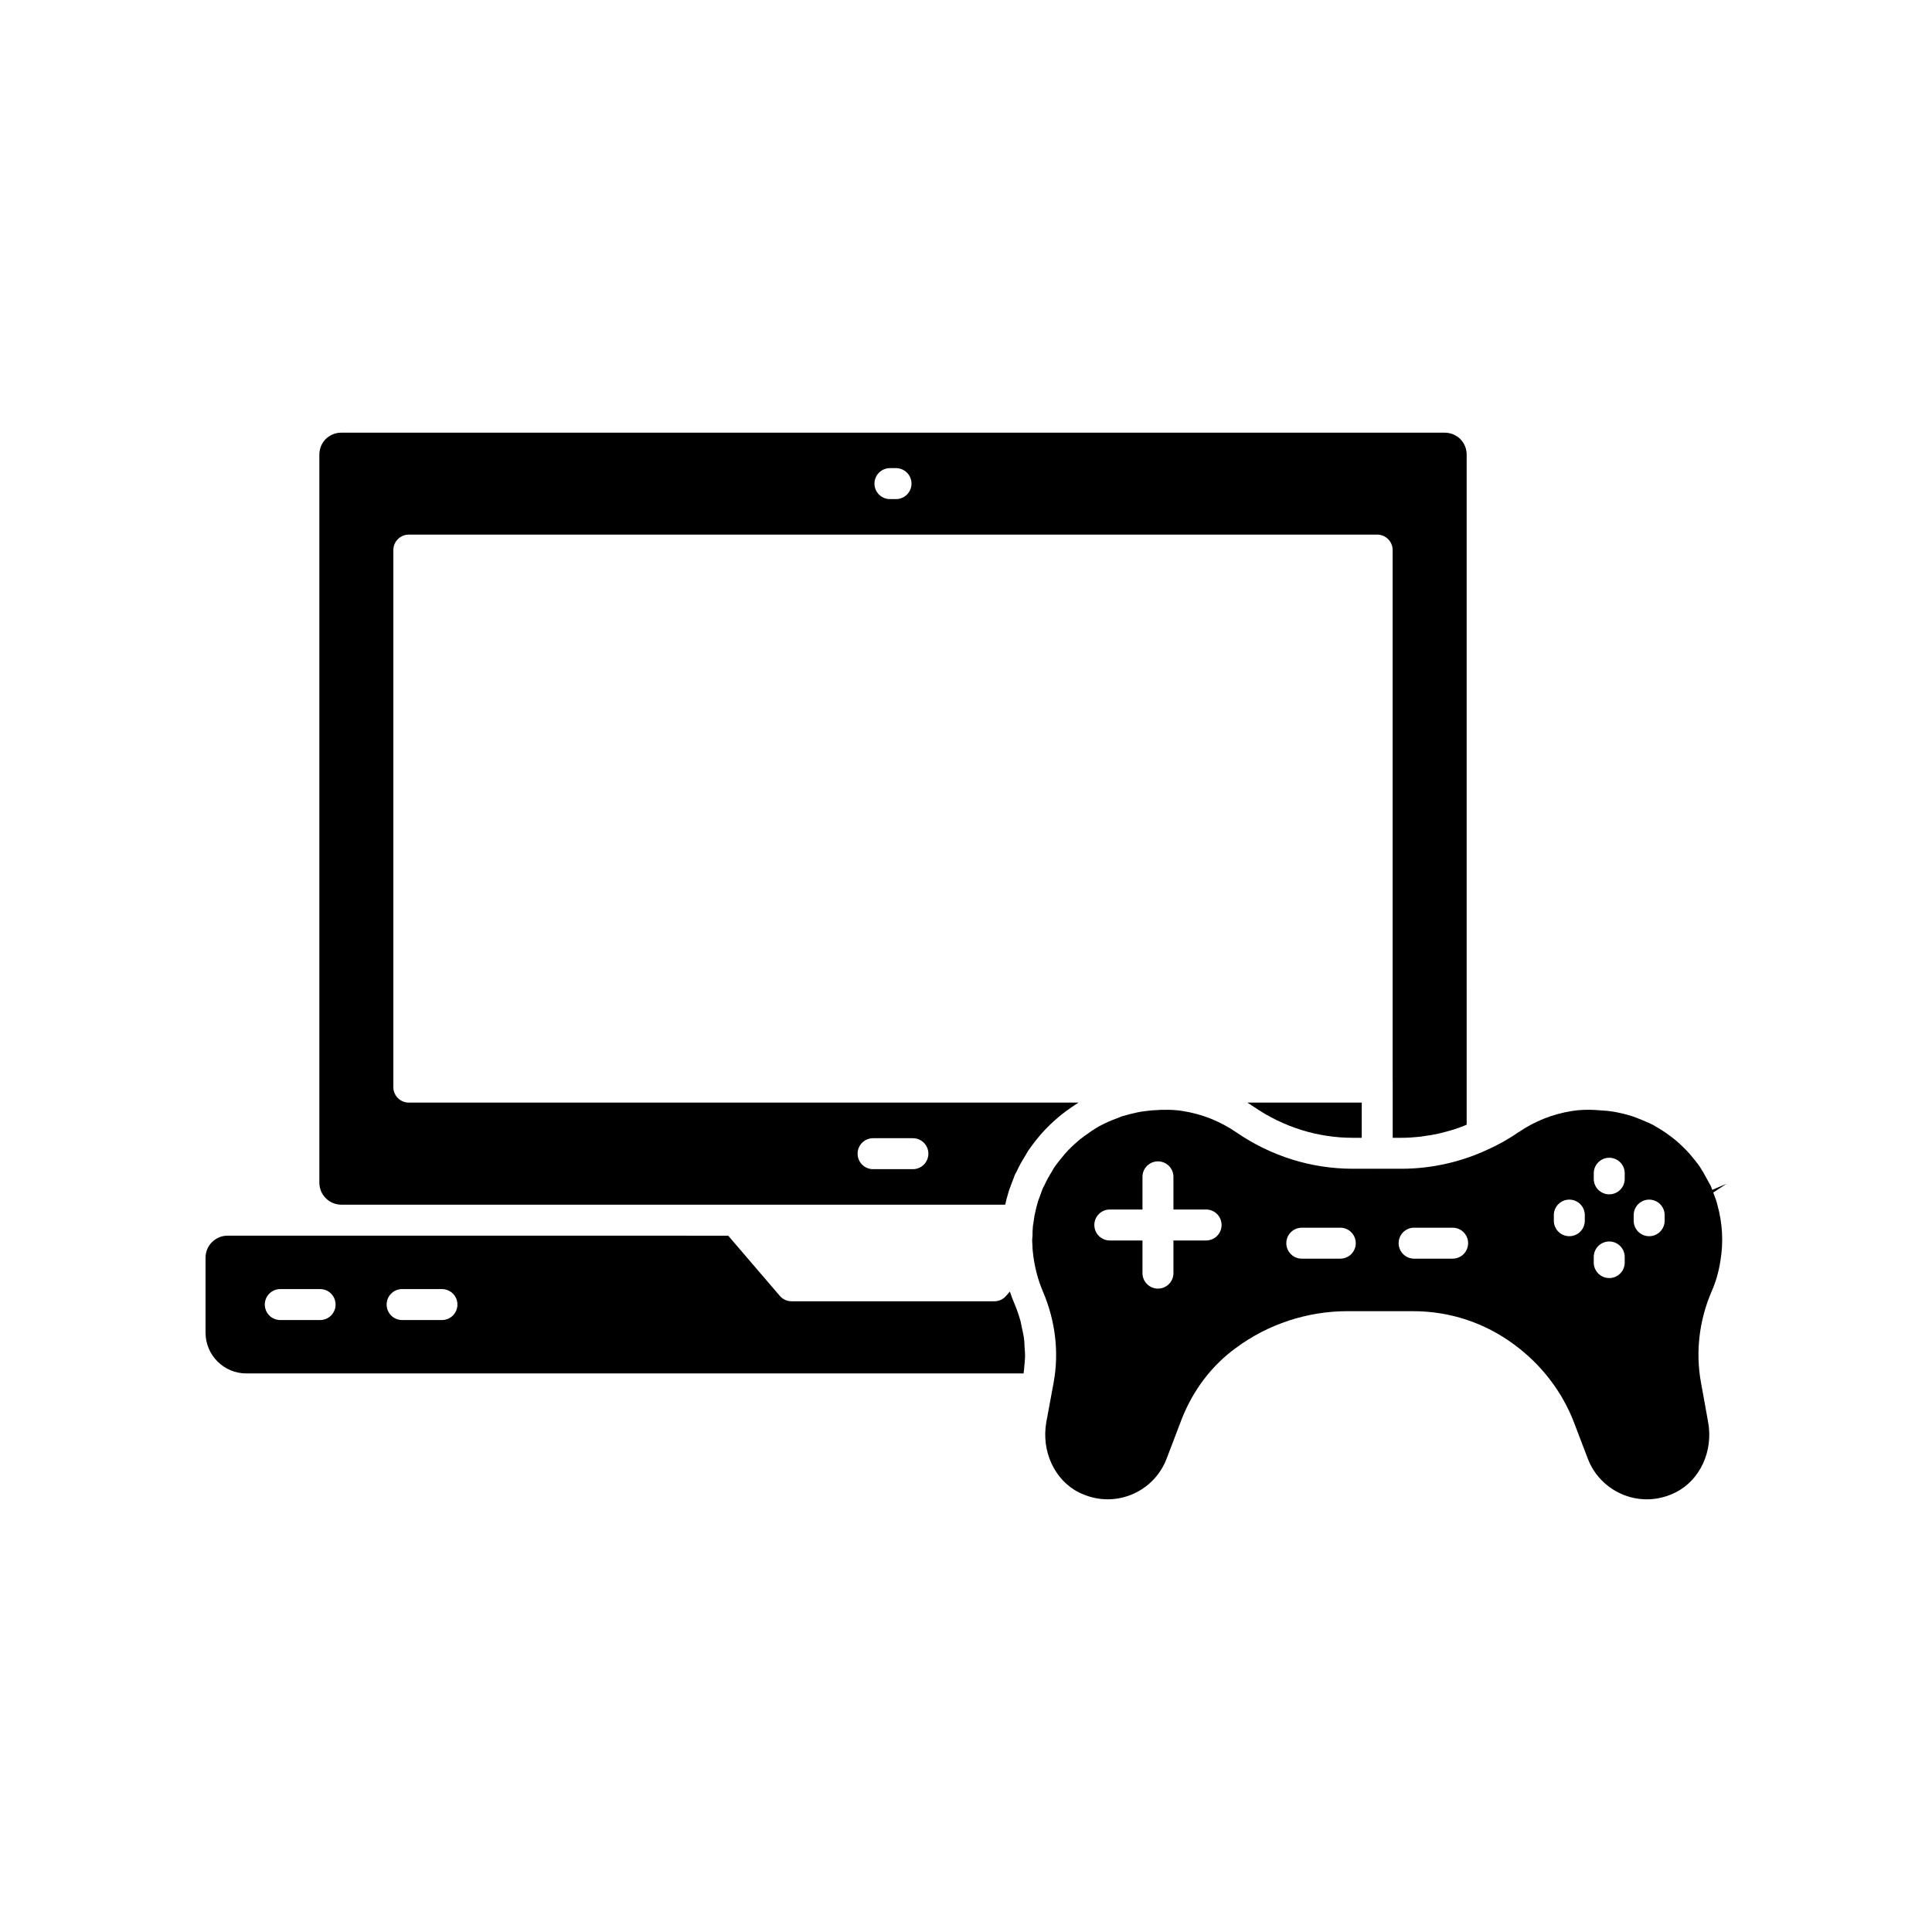
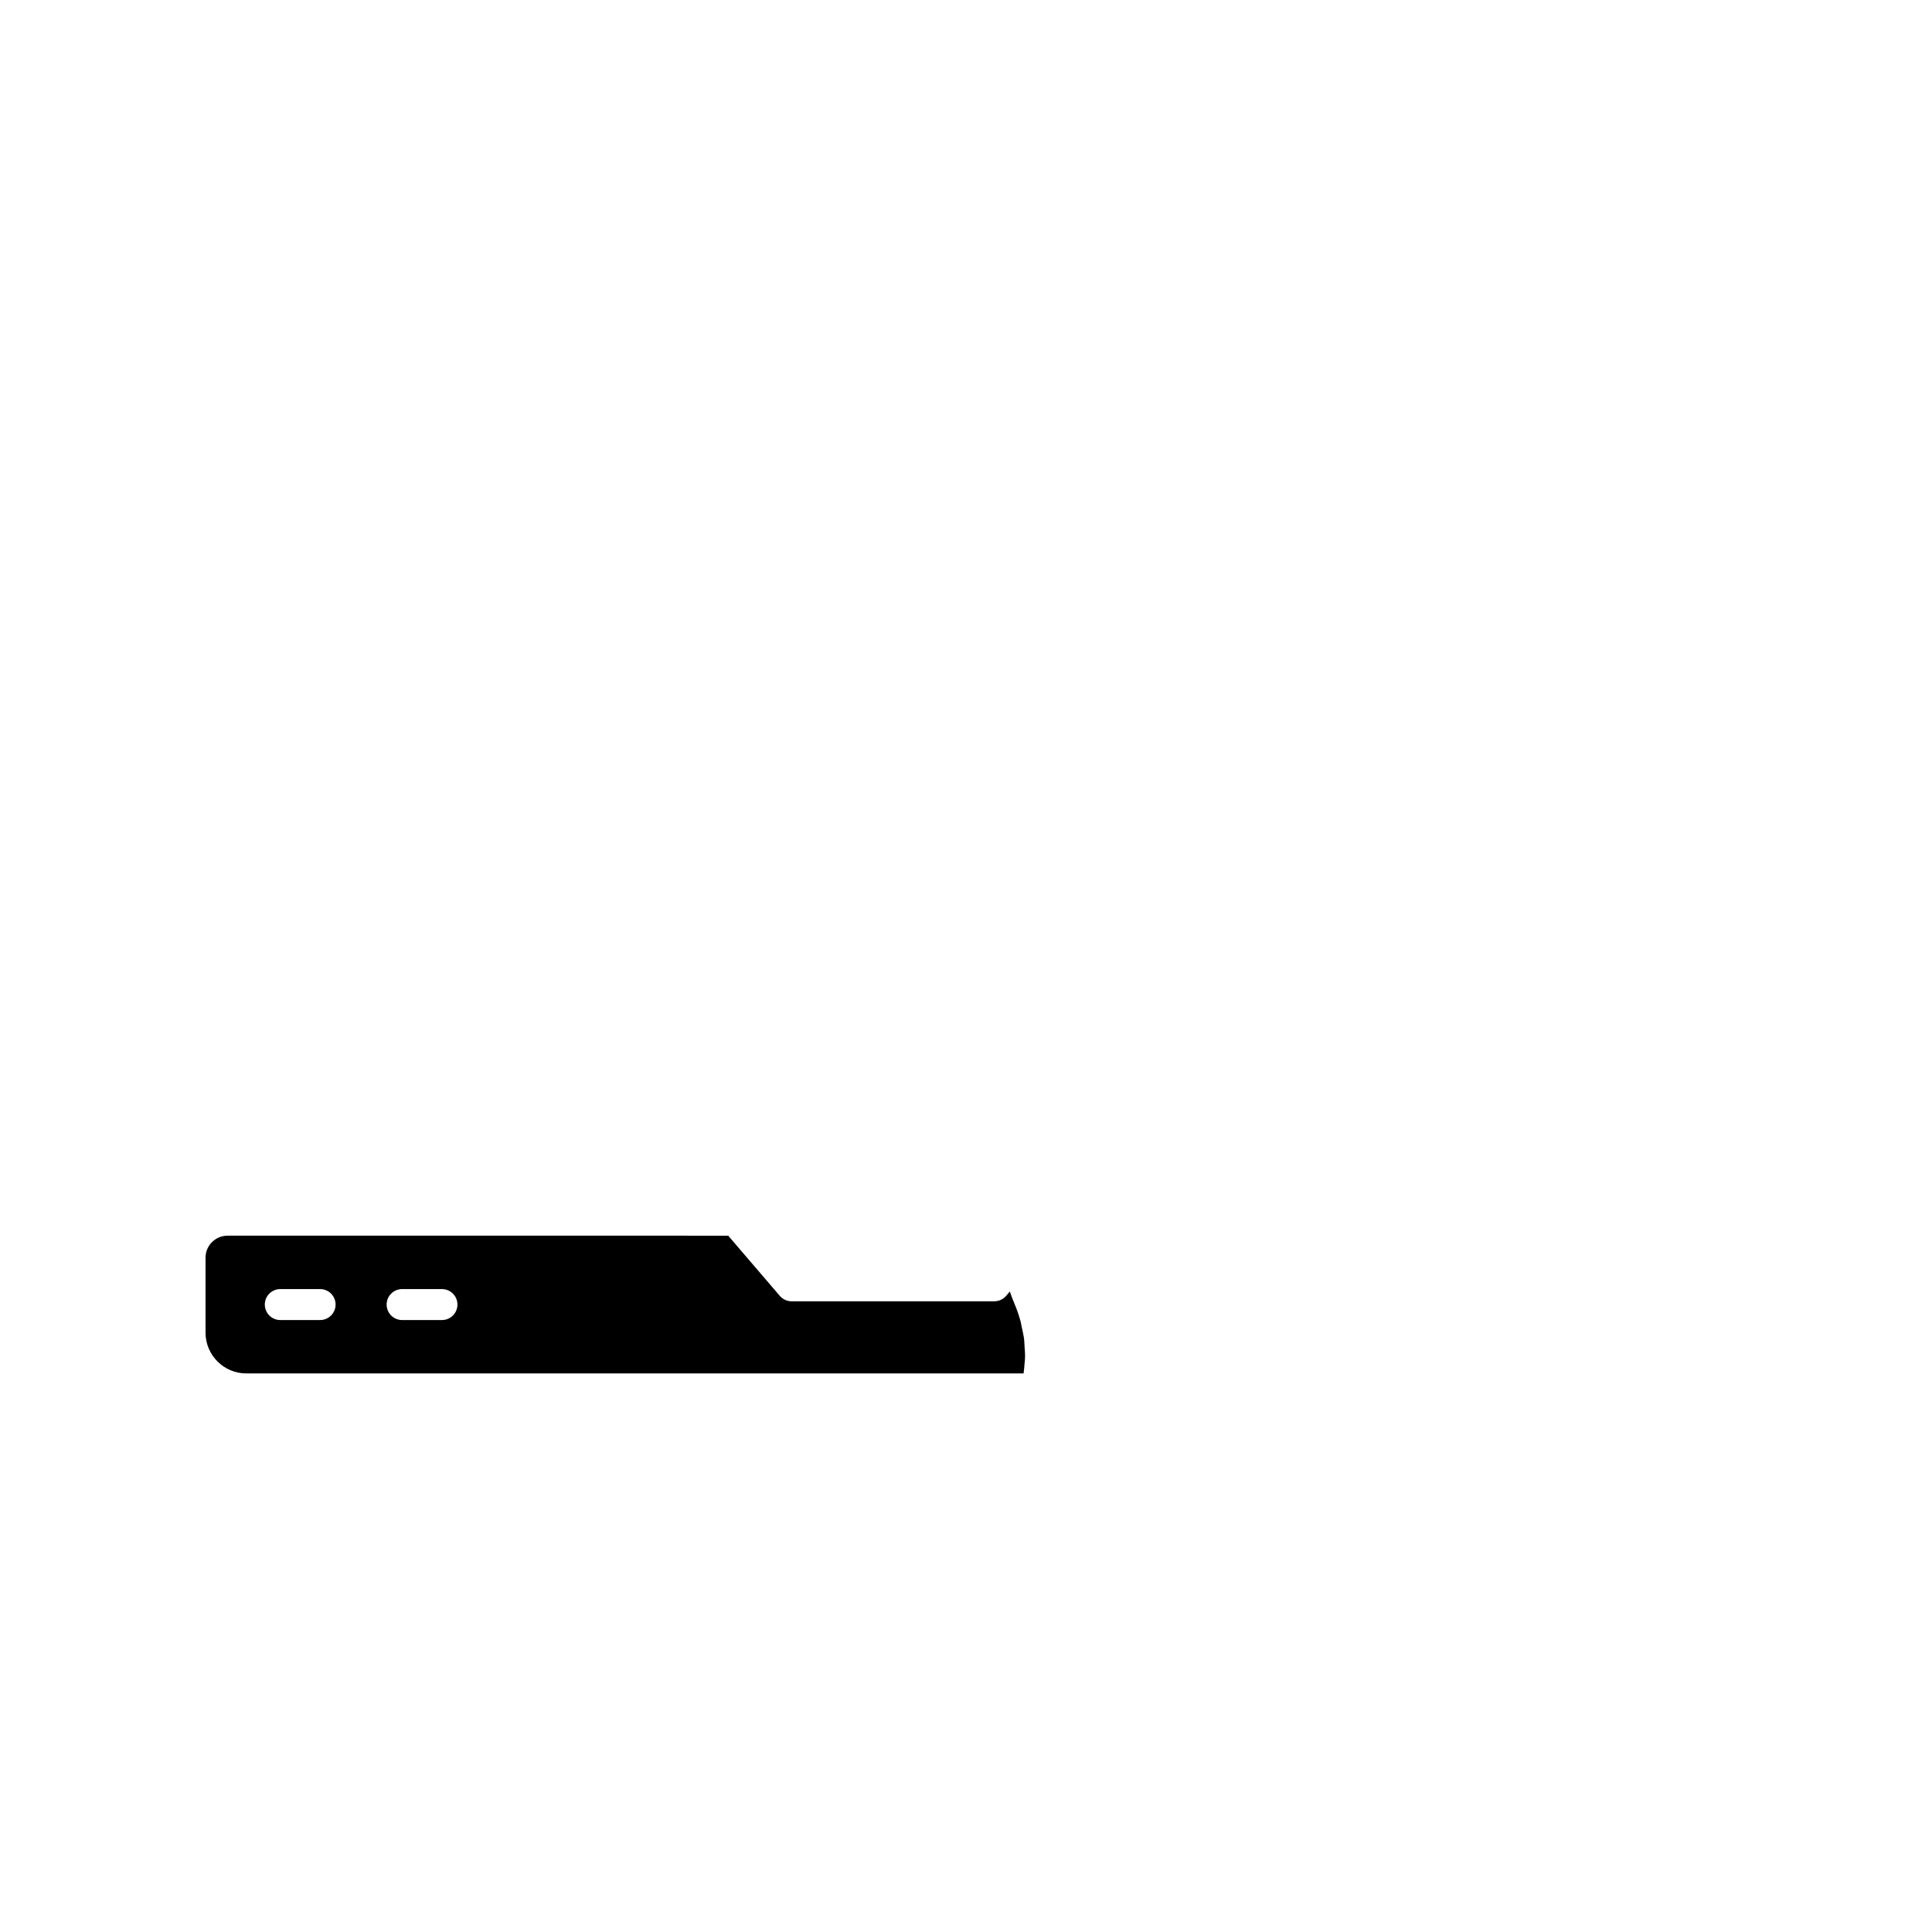
<svg xmlns="http://www.w3.org/2000/svg" fill="#000000" width="800px" height="800px" version="1.1" viewBox="144 144 512 512">
  <g>
-     <path d="m598.93 462.55c-0.191-0.656-0.355-1.074-0.52-1.496l-0.379-1.012 3.496-2.32v-0.004l-3.758 1.609-0.367-0.992c-0.801-1.488-1.457-2.652-2.109-3.82-0.047-0.031-0.293-0.434-0.539-0.848l-0.336-0.543c-0.738-1.059-1.656-2.156-2.574-3.254-0.266-0.305-0.613-0.691-1-1.078-1.074-1.121-2.184-2.144-3.344-3.074-0.246-0.168-0.676-0.484-1.059-0.797-1.168-0.871-2.488-1.734-3.75-2.426-0.145-0.078-0.309-0.191-0.484-0.316-1.324-0.664-2.719-1.25-4.117-1.801l-1.473-0.551c-1.133-0.348-2.434-0.711-3.785-0.984-0.801-0.188-1.438-0.266-2.082-0.352l-0.773-0.105c-0.18-0.016-0.512-0.055-0.812-0.055-3.578-0.332-6.184-0.289-8.586 0.098-5.125 0.812-9.895 2.711-14.18 5.641-2.586 1.762-5.25 3.269-7.93 4.477-7.141 3.379-15.113 5.184-23 5.184h-6.434c-0.02 0-0.035 0.012-0.055 0.012-0.02 0-0.035-0.012-0.055-0.012h-6.426c-10.996 0-21.672-3.34-30.883-9.664-4.266-2.922-9.035-4.82-14.168-5.637-2.383-0.375-5.016-0.426-8.262-0.164l-1.934 0.223c-0.637 0.086-1.262 0.16-1.879 0.316-1.539 0.316-2.894 0.68-4.203 1.082l-1.188 0.488c-1.555 0.551-3.016 1.203-4.496 1.996h-0.004c-0.043 0.023-0.086 0.047-0.133 0.066-1.402 0.801-2.766 1.734-4.09 2.703-0.23 0.199-0.582 0.477-1.012 0.762-0.879 0.746-2.051 1.777-3.133 2.898l-0.949 1.043c-0.977 1.152-1.945 2.348-2.82 3.59l-0.504 0.906c-0.871 1.387-1.523 2.562-2.086 3.824-0.059 0.125-0.223 0.426-0.344 0.629-0.074 0.215-0.16 0.434-0.219 0.543-0.25 0.672-0.629 1.703-1.004 2.742-0.027 0.09-0.059 0.172-0.086 0.258-0.336 1.102-0.629 2.207-0.844 3.348-0.02 0.121-0.059 0.27-0.102 0.434l-0.262 1.809c-0.117 0.578-0.141 0.84-0.164 1.082-0.105 0.906-0.098 1.641-0.098 2.332 0 0.152-0.031 0.508-0.047 0.656-0.02 0.215-0.055 0.414-0.055 0.633l0.035 0.797c0.039 0.449 0.062 0.895 0.062 1.34 0.031 0.52 0.117 1.262 0.199 2 0.453 3.43 1.312 6.586 2.559 9.512 3.316 7.766 4.301 16.098 2.84 24.098l-1.938 10.492c-1.367 7.68 2.148 15.336 8.555 18.598 4.375 2.203 9.254 2.469 13.742 0.734 4.406-1.707 7.898-5.211 9.574-9.617l3.973-10.43c1.508-3.852 3.481-7.391 5.879-10.555 2.519-3.32 5.426-6.164 8.637-8.461 8.406-6.215 18.852-9.656 29.355-9.656h17.488c9.699 0 18.938 3.043 26.727 8.805 3.684 2.707 6.836 5.805 9.512 9.297 2.773 3.606 4.977 7.574 6.547 11.793l3.516 9.211c1.684 4.406 5.18 7.91 9.602 9.621 4.484 1.734 9.363 1.469 13.723-0.738 6.441-3.277 9.953-10.93 8.551-18.602l-1.895-10.492c-1.469-8.043-0.496-16.383 2.805-24.098 1.105-2.469 1.887-5.191 2.352-8.16 0.004-0.012 0.004-0.027 0.004-0.039 0.816-4.906 0.551-9.859-0.797-14.727zm-135.3 10.188h-8.656v8.656c0 2.266-1.836 4.102-4.102 4.102s-4.102-1.836-4.102-4.102v-8.656h-8.656c-2.266 0-4.102-1.836-4.102-4.102s1.836-4.102 4.102-4.102h8.656v-8.656c0-2.266 1.836-4.102 4.102-4.102s4.102 1.836 4.102 4.102v8.656h8.656c2.266 0 4.102 1.836 4.102 4.102s-1.836 4.102-4.102 4.102zm35.562 4.82h-10.203c-2.266 0-4.102-1.836-4.102-4.102s1.836-4.102 4.102-4.102h10.203c2.266 0 4.102 1.836 4.102 4.102s-1.84 4.102-4.102 4.102zm29.77 0h-10.207c-2.266 0-4.102-1.836-4.102-4.102s1.836-4.102 4.102-4.102h10.211c2.266 0 4.102 1.836 4.102 4.102-0.004 2.266-1.84 4.102-4.106 4.102zm35.027-10.055c0 2.266-1.836 4.102-4.102 4.102s-4.102-1.836-4.102-4.102v-1.488c0-2.266 1.836-4.102 4.102-4.102s4.102 1.836 4.102 4.102zm10.578 11.094c0 2.266-1.836 4.102-4.102 4.102s-4.102-1.836-4.102-4.102v-1.488c0-2.266 1.836-4.102 4.102-4.102s4.102 1.836 4.102 4.102zm0-22.188c0 2.266-1.836 4.102-4.102 4.102s-4.102-1.836-4.102-4.102l0.004-1.488c0-2.266 1.836-4.102 4.102-4.102s4.102 1.836 4.102 4.102zm10.582 11.094c0 2.266-1.836 4.102-4.102 4.102s-4.102-1.836-4.102-4.102v-1.488c0-2.266 1.836-4.102 4.102-4.102s4.102 1.836 4.102 4.102z" />
-     <path d="m502.5 445.53h2.375v-9.332h-30.316c0.57 0.355 1.137 0.723 1.699 1.109 7.84 5.379 16.914 8.223 26.242 8.223z" />
    <path d="m415.4 498.93c-0.141-1.098-0.391-2.188-0.637-3.277-0.109-0.492-0.168-0.988-0.301-1.48-0.43-1.578-0.965-3.141-1.621-4.68-0.449-1.051-0.855-2.129-1.223-3.223l-0.988 1.152c-0.781 0.906-1.918 1.43-3.113 1.43l-53.742 0.004c-1.195 0-2.332-0.523-3.113-1.43l-13.676-15.957-102.53-0.004h-30.152c-3.219 0-5.836 2.617-5.836 5.836v19.871c0 5.953 4.848 10.801 10.805 10.801h205.98c0.117-0.758 0.18-1.52 0.238-2.285 0.051-0.66 0.145-1.316 0.156-1.977 0.02-0.98-0.066-1.961-0.133-2.941-0.043-0.617-0.039-1.227-0.117-1.84zm-186.57-5.106h-10.551c-2.266 0-4.102-1.836-4.102-4.102s1.836-4.102 4.102-4.102h10.551c2.266 0 4.102 1.836 4.102 4.102s-1.836 4.102-4.102 4.102zm32.293 0h-10.559c-2.266 0-4.102-1.836-4.102-4.102s1.836-4.102 4.102-4.102h10.559c2.266 0 4.102 1.836 4.102 4.102s-1.836 4.102-4.102 4.102z" />
-     <path d="m421.07 443.26c1.445-1.508 2.863-2.762 4.332-3.961 0.5-0.355 0.641-0.477 0.812-0.621 1.246-0.918 2.426-1.738 3.598-2.477h-177.47c-2.266 0-4.102-1.836-4.102-4.102v-142.32c0-2.266 1.836-4.102 4.102-4.102h256.62c2.266 0 4.102 1.836 4.102 4.102v140.51c0 0.105 0.016 0.211 0.016 0.316v14.922h2.387c1.574 0 3.152-0.102 4.727-0.27 0.508-0.055 1.012-0.152 1.516-0.223 1.066-0.148 2.133-0.312 3.188-0.539 0.59-0.125 1.172-0.285 1.754-0.434 0.961-0.246 1.922-0.508 2.867-0.816 0.605-0.195 1.199-0.41 1.797-0.633 0.461-0.172 0.91-0.371 1.367-0.555l-0.004-177.56c0-3.269-2.562-5.832-5.836-5.832l-292.38-0.004c-3.269 0-5.832 2.562-5.832 5.832v192.93c0 3.215 2.617 5.832 5.832 5.832h175.93c0.055-0.277 0.145-0.617 0.219-0.938 0.047-0.199 0.082-0.371 0.137-0.586 0.16-0.617 0.348-1.27 0.551-1.934 0.027-0.094 0.059-0.188 0.09-0.277 0.02-0.07 0.047-0.141 0.074-0.215 0.41-1.145 0.832-2.285 1.293-3.43 0.07-0.211 0.156-0.48 0.258-0.68l0.332-0.578c0.613-1.367 1.438-2.887 2.434-4.461l0.609-1.066c1.258-1.832 2.375-3.219 3.555-4.606zm-41.227-175.2h1.613c2.266 0 4.102 1.836 4.102 4.102s-1.836 4.102-4.102 4.102h-1.613c-2.266 0-4.102-1.836-4.102-4.102 0-2.262 1.836-4.102 4.102-4.102zm6.082 185.78h-10.551c-2.266 0-4.102-1.836-4.102-4.102s1.836-4.102 4.102-4.102h10.551c2.266 0 4.102 1.836 4.102 4.102s-1.836 4.102-4.102 4.102z" />
  </g>
</svg>